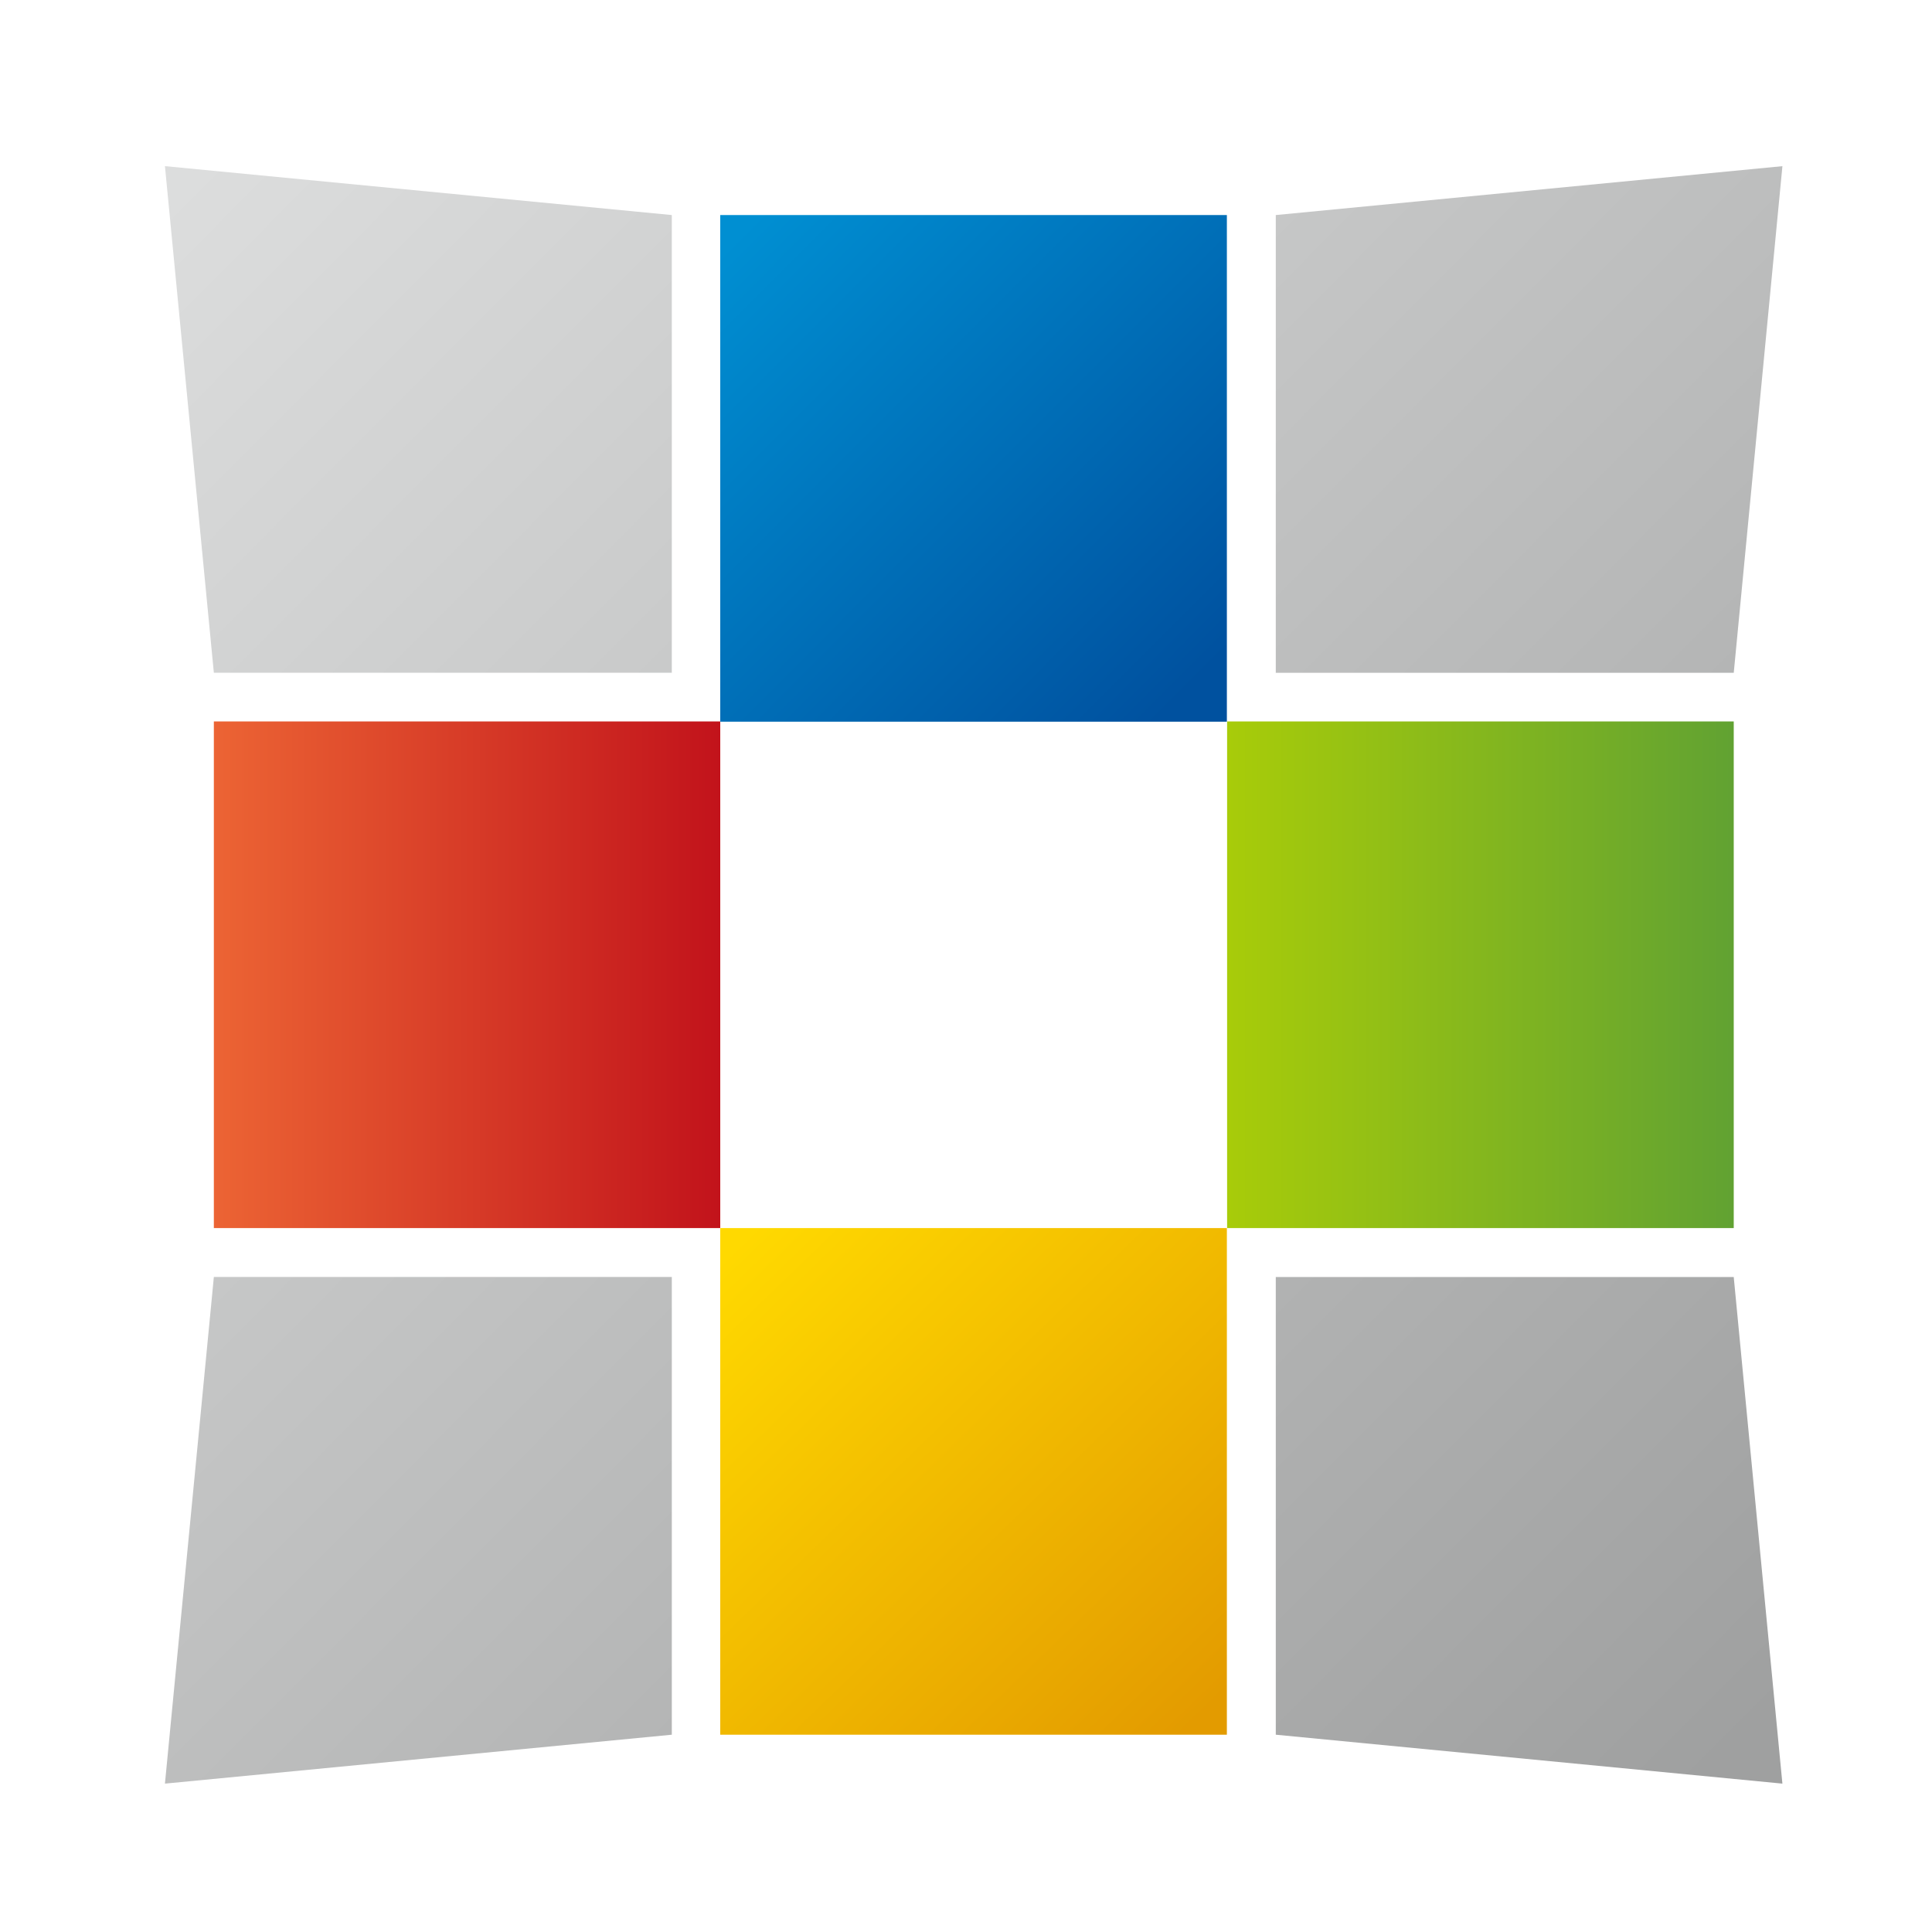
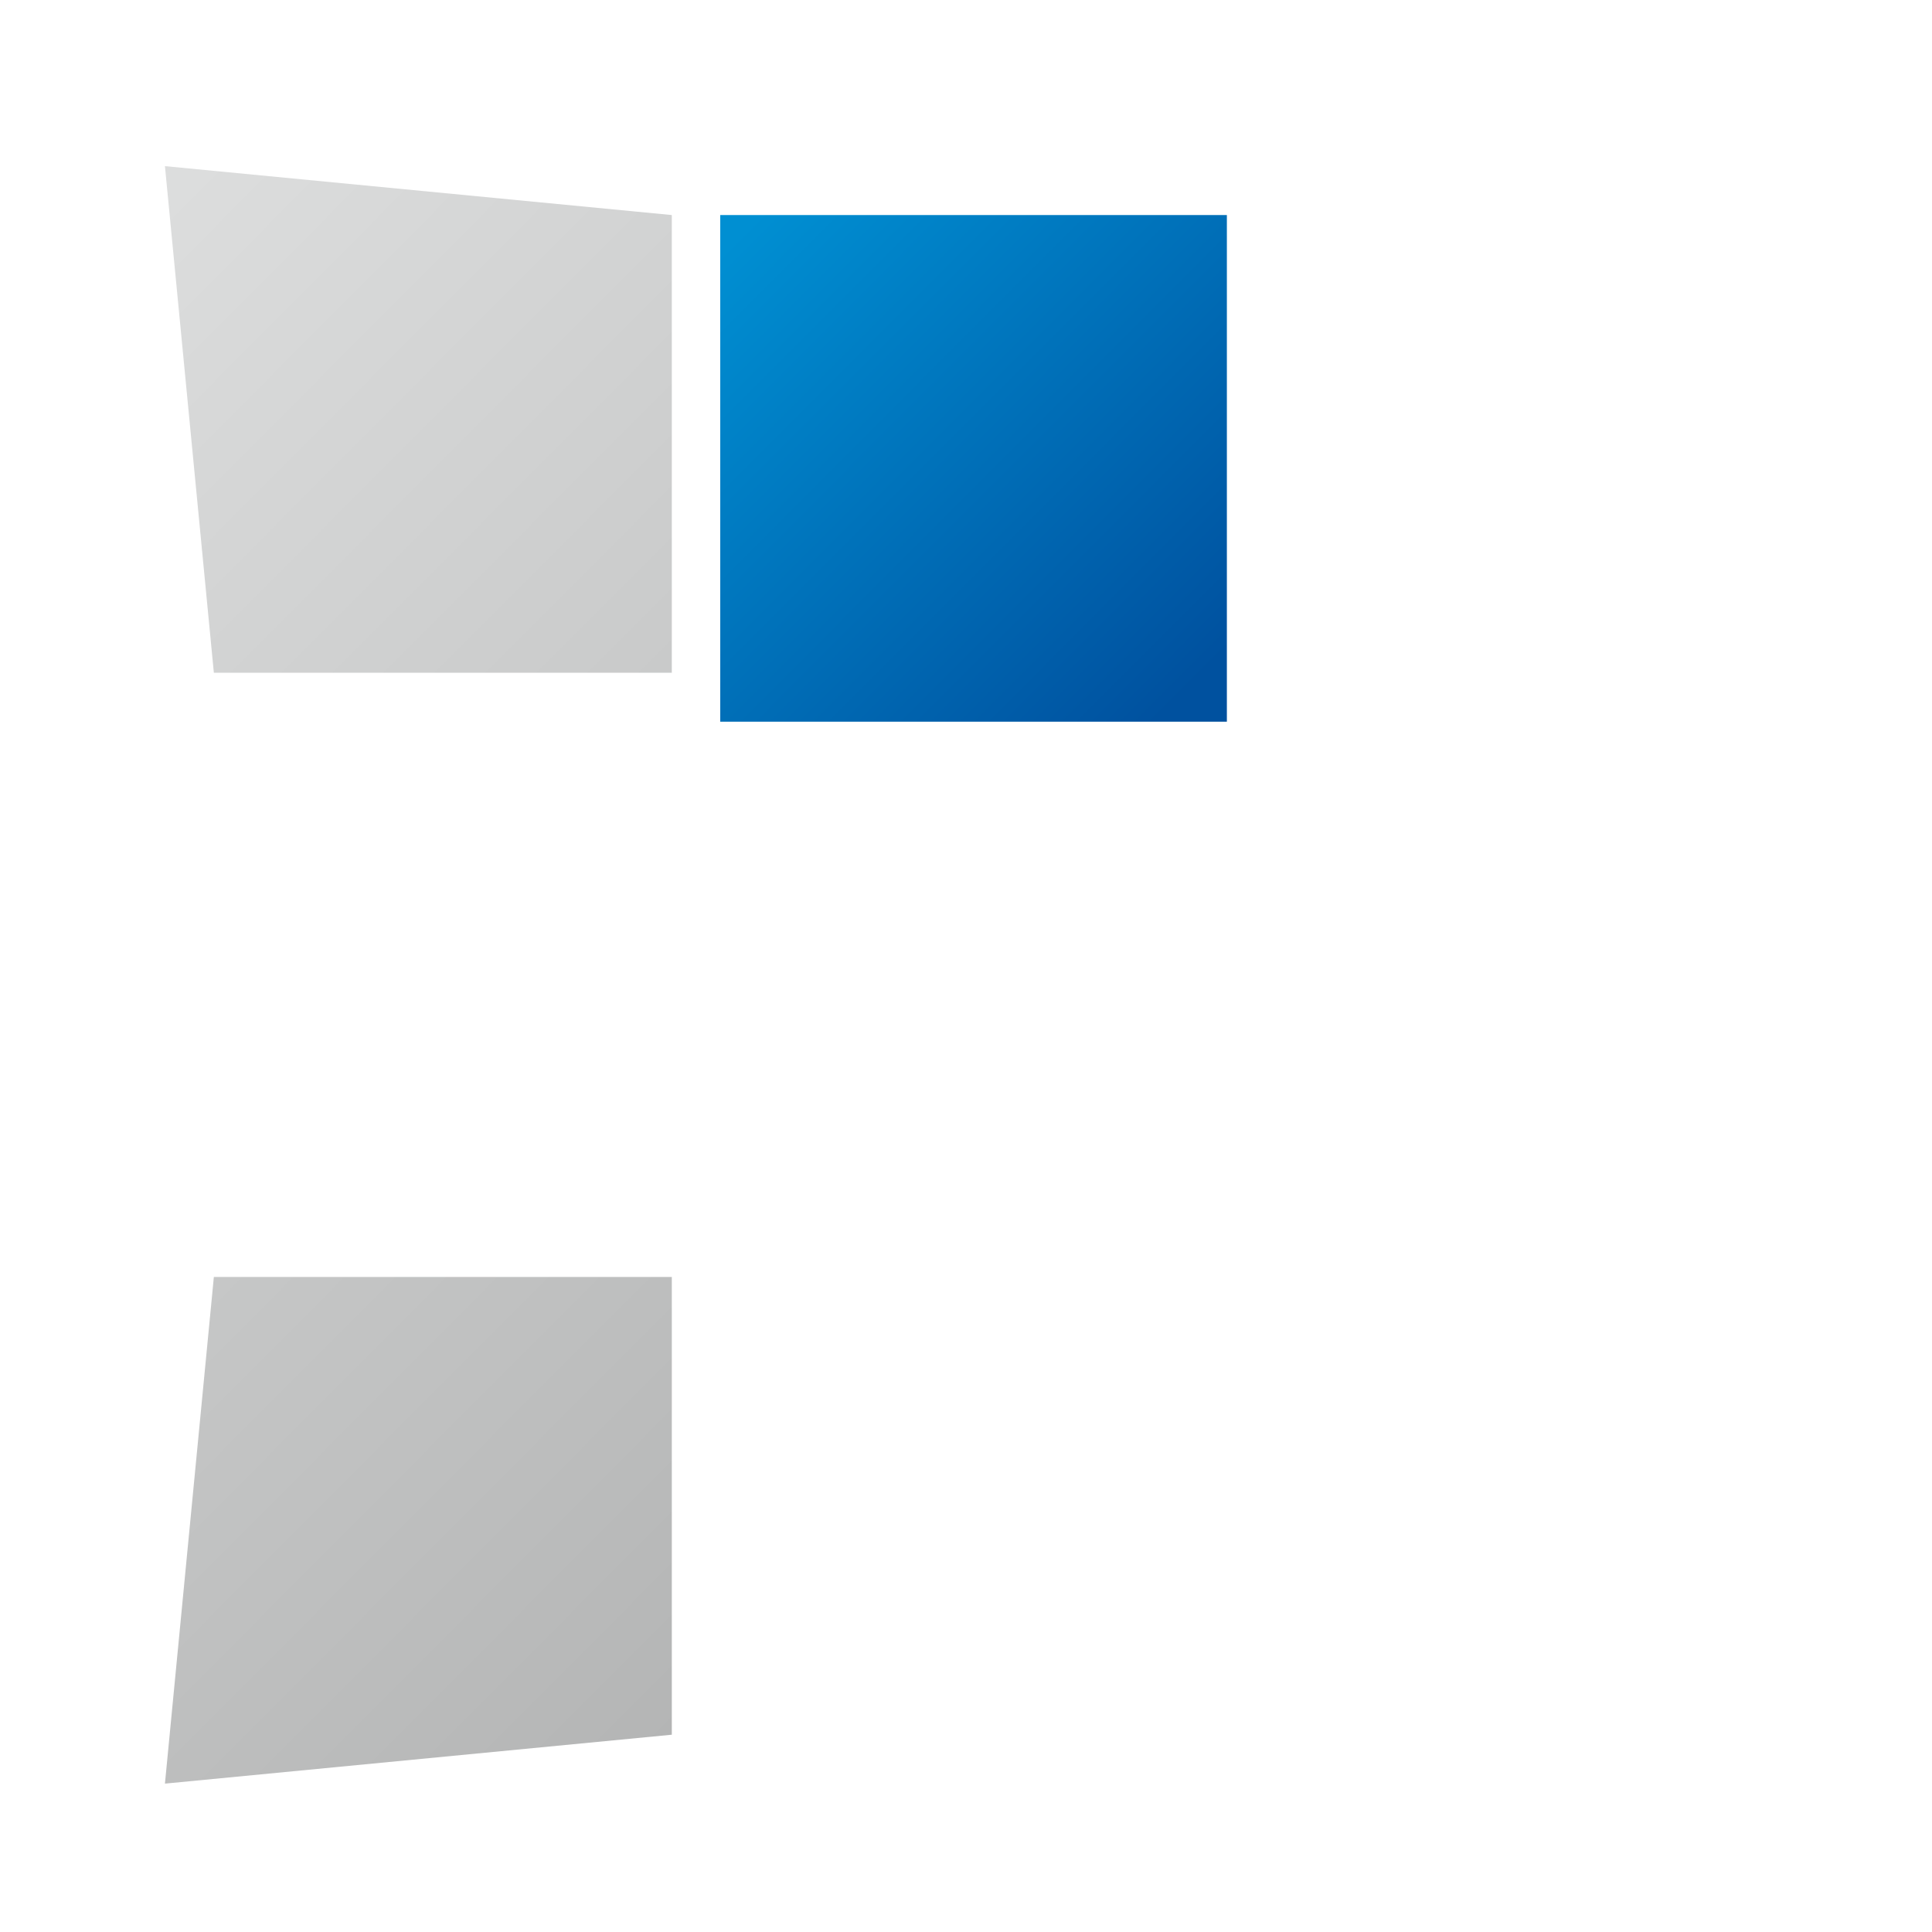
<svg xmlns="http://www.w3.org/2000/svg" xmlns:xlink="http://www.w3.org/1999/xlink" data-name="web, android_favicon" width="180" height="180" viewBox="0 0 180 180">
  <defs>
    <linearGradient id="a" x1="-1.063" y1="-1.056" x2="2.023" y2="2.016" gradientUnits="objectBoundingBox">
      <stop offset="0" stop-color="#dcdddd" />
      <stop offset="1" stop-color="#9fa0a0" />
    </linearGradient>
    <linearGradient id="b" x1="-2.165" y1="-2.153" x2=".922" y2=".92" xlink:href="#a" />
    <linearGradient id="c" x1=".04" y1=".024" x2=".949" y2=".965" gradientUnits="objectBoundingBox">
      <stop offset="0" stop-color="#ffd900" />
      <stop offset="1" stop-color="#e39b00" />
    </linearGradient>
    <linearGradient id="d" x1=".032" y1=".035" x2="3.119" y2="3.107" xlink:href="#a" />
    <linearGradient id="e" y1=".5" x2="1" y2=".5" gradientUnits="objectBoundingBox">
      <stop offset="0" stop-color="#ec6434" />
      <stop offset="1" stop-color="#c2131b" />
    </linearGradient>
    <linearGradient id="f" x1="-1.069" y1="-1.062" x2="2.018" y2="2.011" xlink:href="#a" />
    <linearGradient id="g" y1=".5" x2="1" y2=".5" gradientUnits="objectBoundingBox">
      <stop offset="0" stop-color="#a8cc09" />
      <stop offset="1" stop-color="#61a232" />
    </linearGradient>
    <linearGradient id="h" x1=".037" y1=".037" x2=".931" y2=".93" gradientUnits="objectBoundingBox">
      <stop offset="0" stop-color="#008fd2" />
      <stop offset="1" stop-color="#00519f" />
    </linearGradient>
  </defs>
-   <path d="M0 0h180v180H0z" fill="none" />
  <g data-name="Group 27942">
    <path data-name="Path 57587" d="M8.287 48.57L3.73 95.772l47.224-4.557V48.57z" transform="translate(11.637 70.404)" fill="url(#a)" />
-     <path data-name="Path 57588" d="M50.52 91.215l47.2 4.557-4.534-47.2H50.52z" transform="translate(68.342 70.404)" fill="url(#b)" />
-     <path data-name="Rectangle 27907" transform="translate(67.103 114.417)" d="M0 0h47.202v47.202H0z" fill="url(#c)" />
+     <path data-name="Rectangle 27907" transform="translate(67.103 114.417)" d="M0 0h47.202H0z" fill="url(#c)" />
    <path data-name="Path 57589" d="M50.954 6.337L3.73 1.78l4.557 47.2h42.667z" transform="translate(11.637 13.699)" fill="url(#d)" />
-     <path data-name="Rectangle 27908" transform="translate(19.924 67.215)" d="M0 0h47.18v47.202H0z" fill="url(#e)" />
-     <path data-name="Path 57590" d="M50.52 6.337v42.645h42.668l4.534-47.2z" transform="translate(68.342 13.699)" fill="url(#f)" />
-     <path data-name="Rectangle 27909" transform="translate(114.327 67.215)" d="M0 0h47.202v47.202H0z" fill="url(#g)" />
    <path data-name="Rectangle 27910" transform="translate(67.103 20.036)" d="M0 0h47.202v47.202H0z" fill="url(#h)" />
  </g>
</svg>